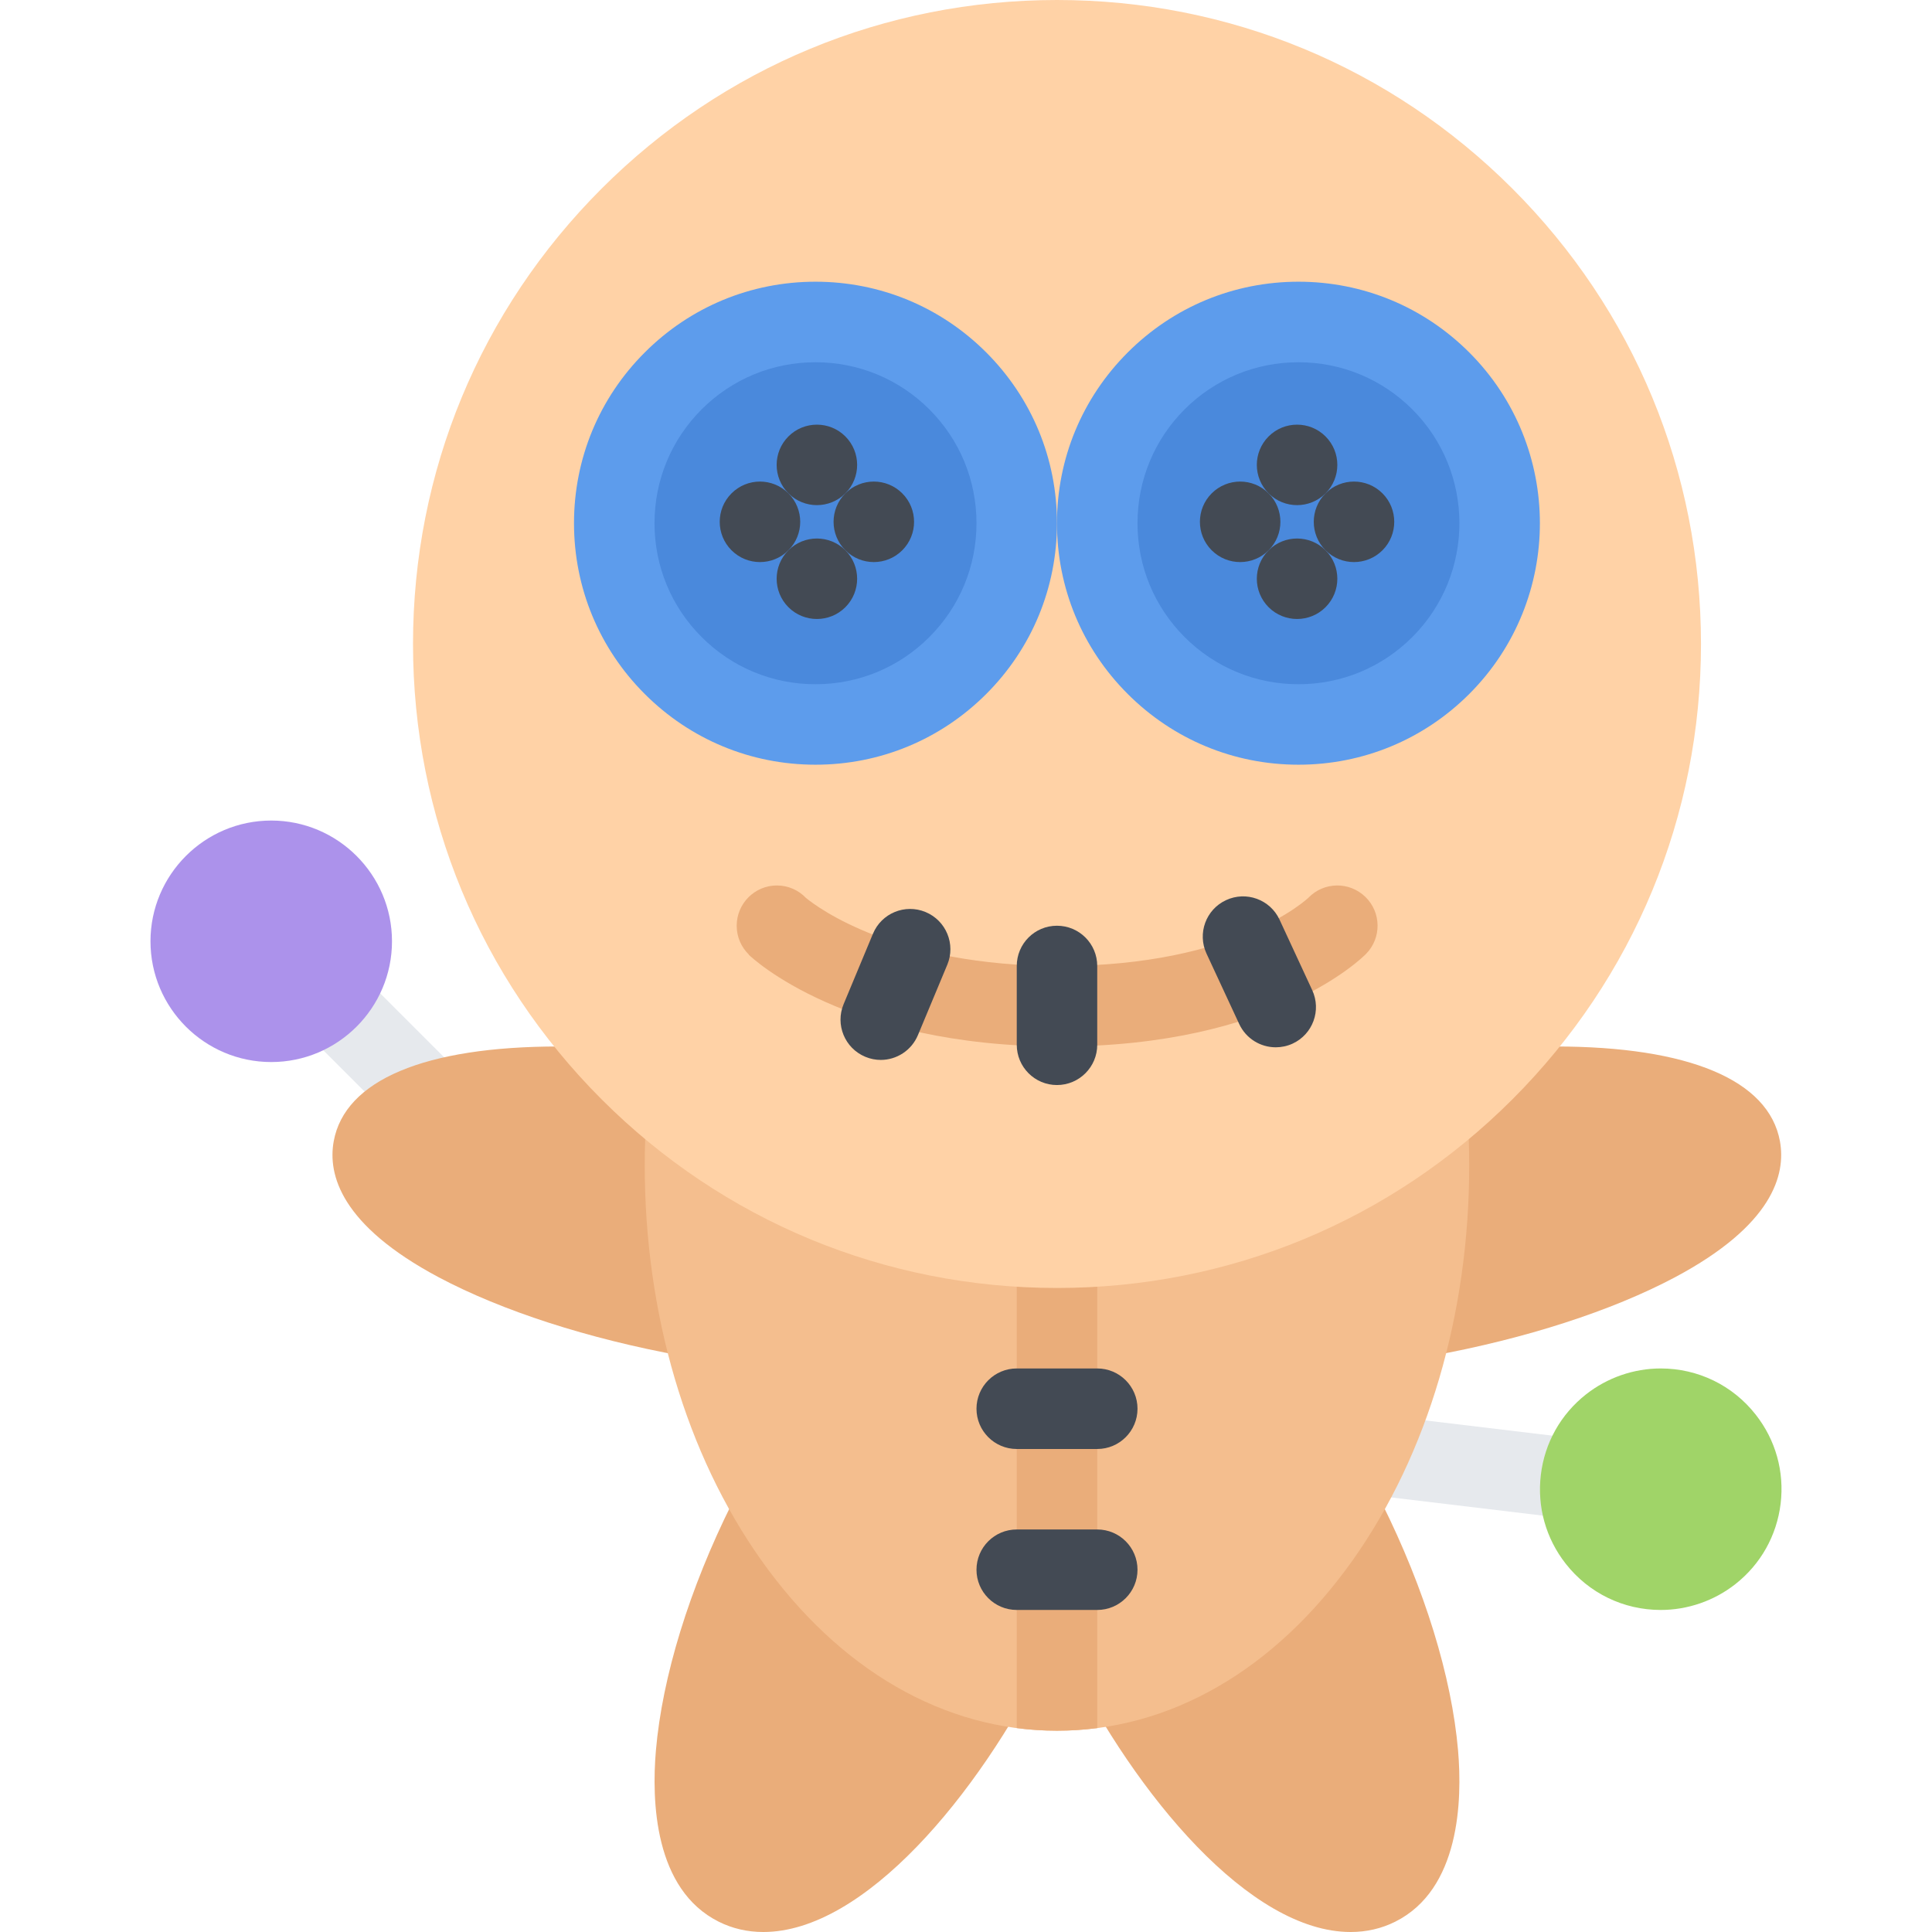
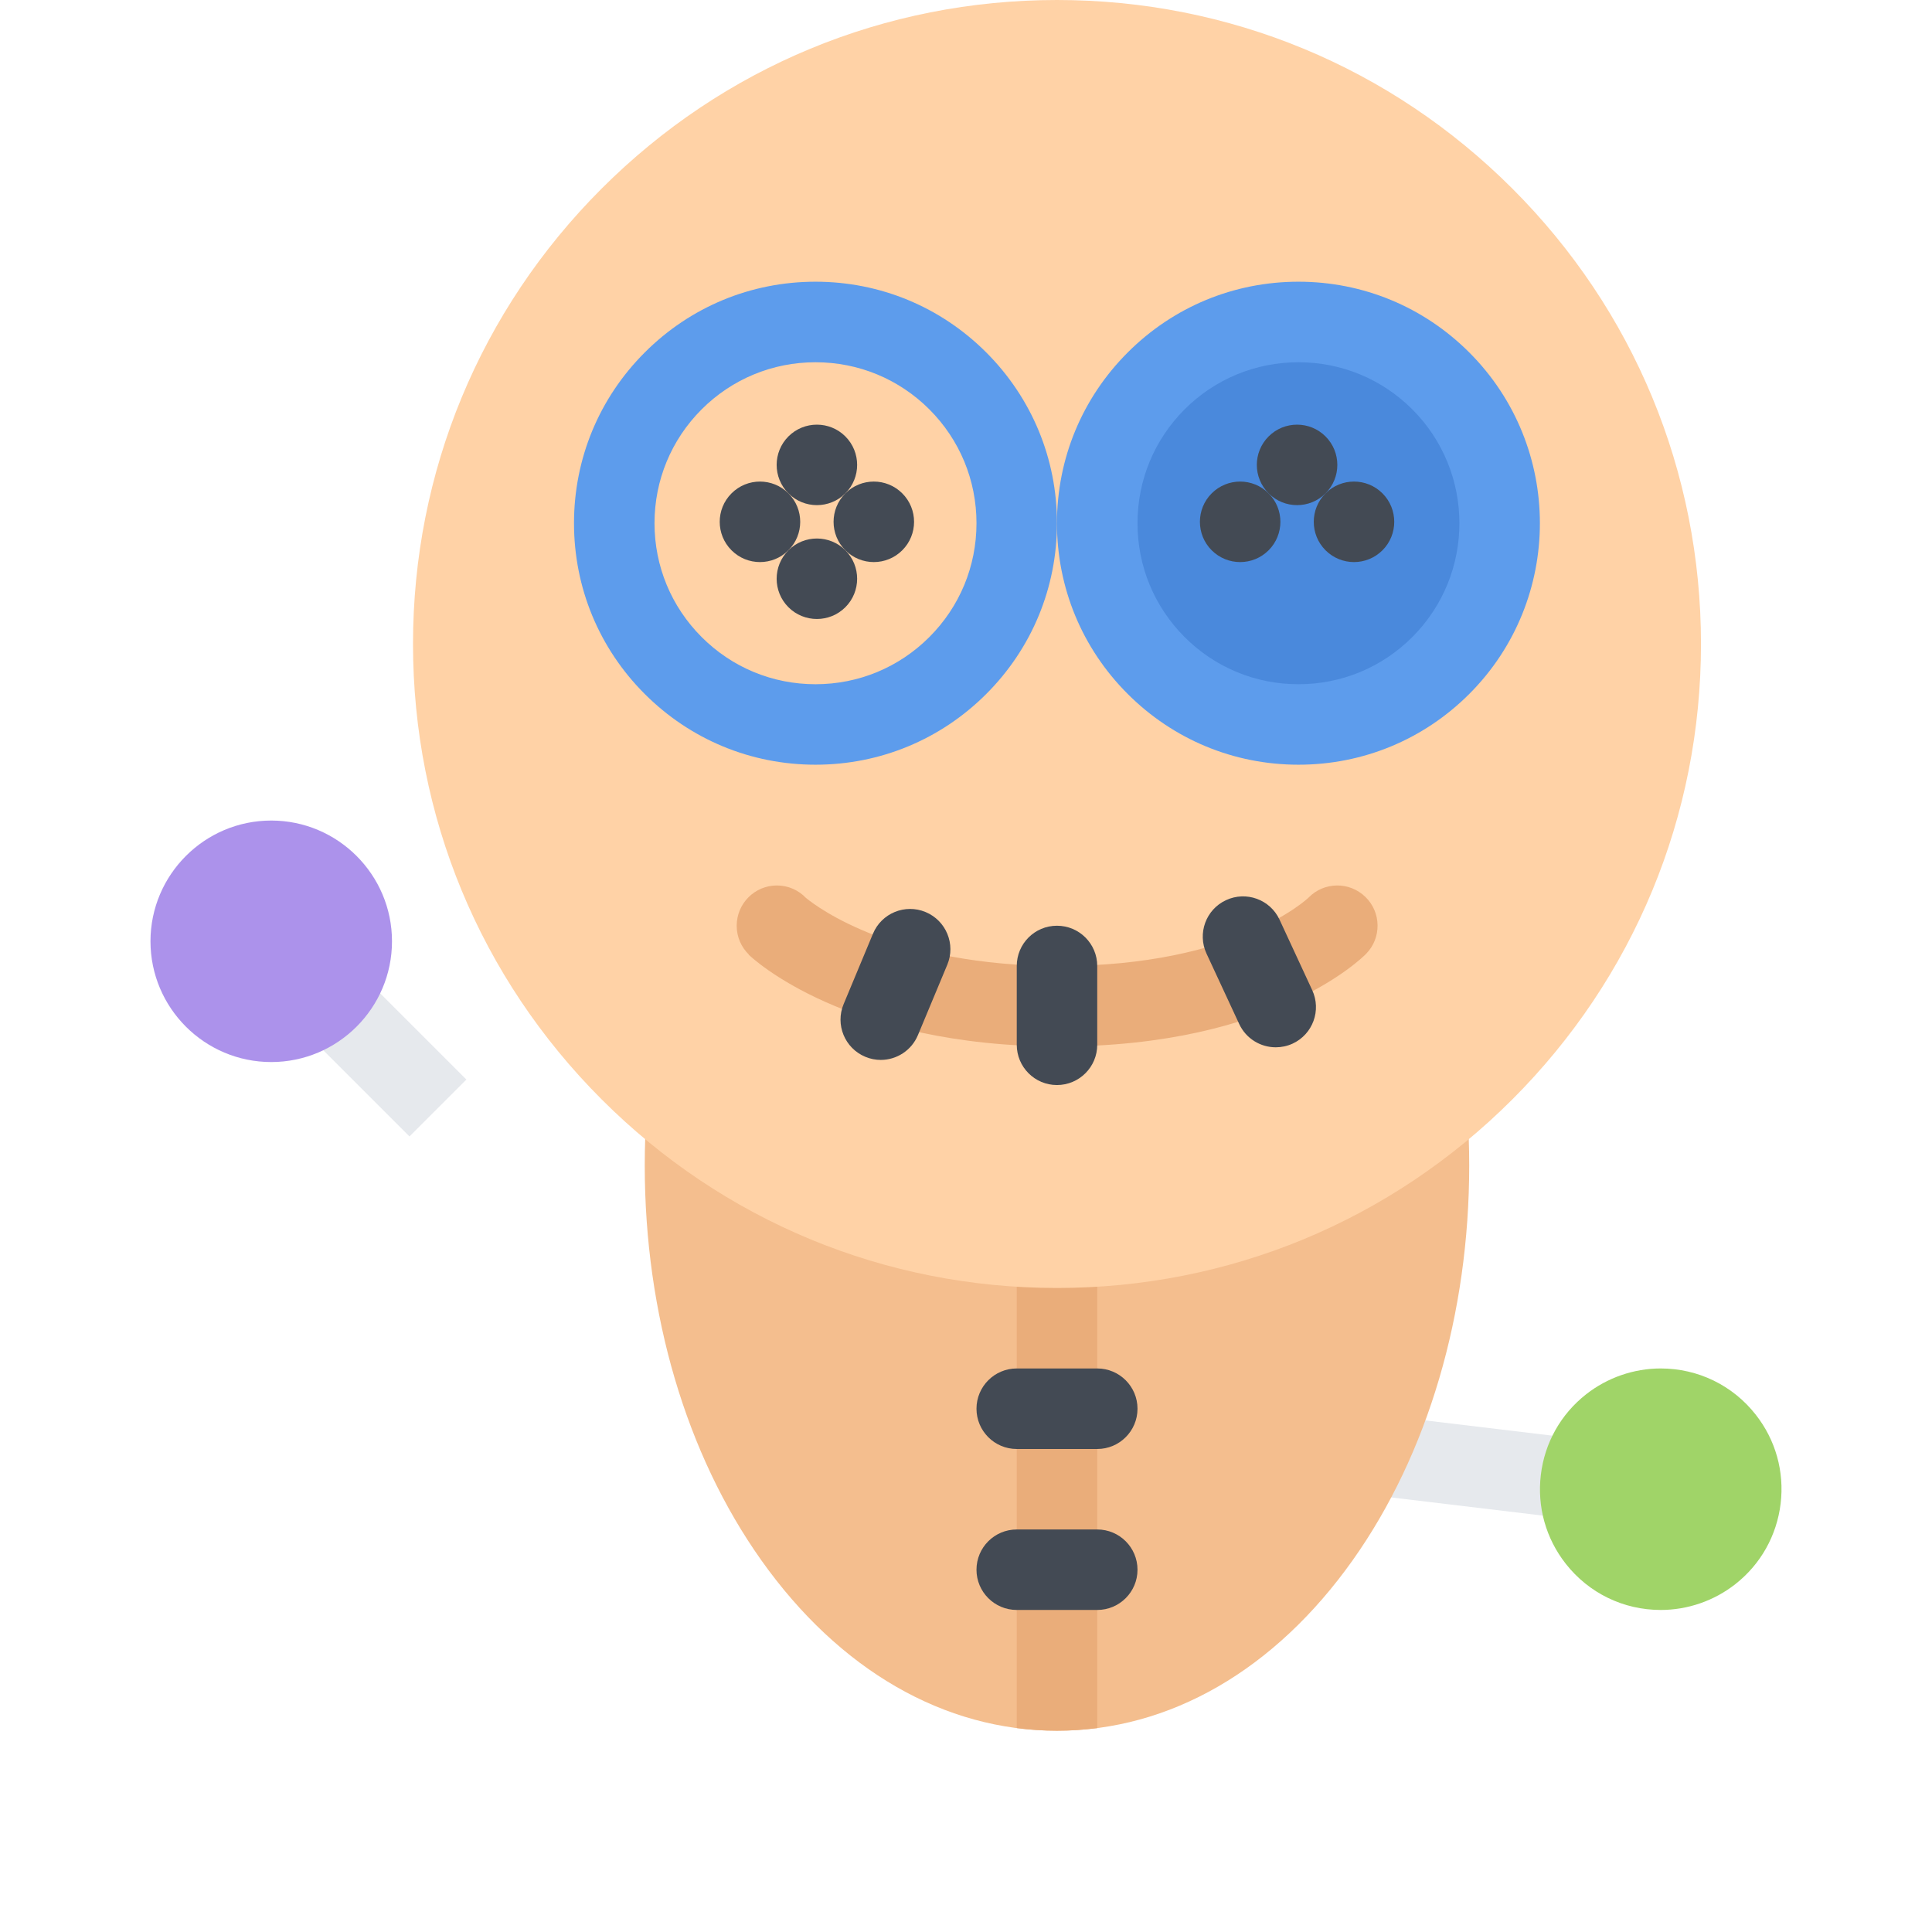
<svg xmlns="http://www.w3.org/2000/svg" version="1.1" id="Layer_1" x="0px" y="0px" viewBox="0 0 511.989 511.989" style="enable-background:new 0 0 511.989 511.989;" xml:space="preserve">
  <polygon style="fill:#E6E9ED;" points="438.832,405.24 361.192,395.928 363.739,374.741 441.379,384.053 " />
  <path style="fill:#A0D468;" d="M465.269,374.882c-6.109-7.781-15.297-12.234-25.188-12.234c-7.125,0-14.14,2.438-19.749,6.844  c-6.719,5.281-10.984,12.858-12,21.343s1.328,16.859,6.609,23.579c6.109,7.78,15.28,12.233,25.171,12.233  c7.125,0,14.141-2.422,19.766-6.844c6.719-5.28,10.969-12.859,12-21.344C472.894,389.974,470.551,381.599,465.269,374.882z" />
  <polygon style="fill:#E6E9ED;" points="108.511,301.164 64.333,256.994 79.418,241.916 123.597,286.087 " />
-   <path style="fill:#EAAD7A;" d="M471.691,302.43c-2.953-16.187-24.125-25.108-59.624-25.108c-14.438,0-30.594,1.547-46.703,4.5  c-24.765,4.516-47.607,11.906-64.342,20.796c-9.984,5.312-16.641,10.562-20.953,15.531c-4.328-4.969-10.976-10.219-20.96-15.531  c-16.734-8.89-39.585-16.28-64.342-20.796c-16.117-2.953-32.266-4.5-46.703-4.5c-35.491,0-56.67,8.922-59.624,25.108  c-1.617,8.844,1.906,22.266,27.835,36.062c16.734,8.89,39.585,16.28,64.342,20.796c11.859,2.172,23.734,3.578,34.937,4.172  c-8.141,10.734-15.508,22.796-21.515,34.812c-11.352,22.734-18.531,46.047-20.219,65.608c-1.141,13.281-0.492,36.827,16.672,45.39  c3.594,1.797,7.555,2.719,11.773,2.719h0.008c26.765,0,56.866-36.28,74.826-72.232c1.031-2.094,2.031-4.188,3-6.281  c0.984,2.094,1.969,4.188,3.016,6.281c17.953,35.952,48.062,72.232,74.826,72.232c4.219,0,8.188-0.922,11.781-2.719  c17.156-8.562,17.812-32.108,16.672-45.39c-1.688-19.562-8.875-42.874-20.219-65.608c-6.016-12.016-13.375-24.077-21.515-34.812  c11.171-0.594,23.015-2,34.843-4.172c24.766-4.516,47.624-11.906,64.358-20.796C469.785,324.695,473.301,311.273,471.691,302.43z" />
  <path style="fill:#F4BE8E;" d="M358.52,204.307c-20.687-29.187-48.529-45.265-78.42-45.265c-29.881,0-57.725,16.078-78.404,45.265  c-19.882,28.062-30.835,65.187-30.835,104.544c0,39.343,10.953,76.482,30.835,104.546c20.679,29.187,48.522,45.248,78.404,45.248  c29.891,0,57.733-16.062,78.42-45.248c19.875-28.063,30.828-65.203,30.828-104.546C389.349,269.494,378.395,232.37,358.52,204.307z" />
  <path style="fill:#EAAD7A;" d="M269.445,457.958c3.516,0.453,7.077,0.688,10.655,0.688c3.594,0,7.156-0.234,10.672-0.688v-127.31  h-21.327V457.958z" />
  <path style="fill:#FFD2A6;" d="M400.786,49.983C368.552,17.749,325.694,0,280.1,0c-45.576,0-88.435,17.749-120.668,49.983  c-32.234,32.233-49.983,75.092-49.983,120.669c0,45.593,17.75,88.451,49.983,120.685S234.524,341.32,280.1,341.32  c45.594,0,88.451-17.75,120.686-49.983c32.233-32.233,49.983-75.092,49.983-120.685C450.769,125.075,433.019,82.217,400.786,49.983z  " />
-   <path style="fill:#4A89DC;" d="M216.111,85.326c-14.242,0-27.64,5.547-37.71,15.625c-10.07,10.062-15.625,23.452-15.625,37.702  c0,14.249,5.555,27.64,15.625,37.718c10.07,10.062,23.468,15.625,37.71,15.625c14.25,0,27.64-5.563,37.71-15.625  c10.078-10.078,15.625-23.469,15.625-37.718c0-14.25-5.547-27.641-15.625-37.702C243.75,90.873,230.36,85.326,216.111,85.326z" />
  <path style="fill:#5D9CEC;" d="M216.111,202.651c-17.093,0-33.164-6.656-45.257-18.749c-12.085-12.078-18.742-28.156-18.742-45.249  c0-17.094,6.656-33.171,18.75-45.249c12.086-12.094,28.156-18.75,45.25-18.75s33.163,6.656,45.256,18.75  c12.078,12.094,18.733,28.155,18.733,45.249c0,17.093-6.655,33.171-18.733,45.249C249.282,195.995,233.204,202.651,216.111,202.651z   M216.111,95.998c-11.398,0-22.109,4.438-30.171,12.484c-8.055,8.062-12.492,18.78-12.492,30.171  c0,11.405,4.438,22.108,12.492,30.171c8.062,8.062,18.773,12.5,30.171,12.5c11.398,0,22.108-4.438,30.171-12.5  c8.055-8.062,12.492-18.766,12.492-30.171c0-11.391-4.437-22.109-12.492-30.171C238.219,100.435,227.509,95.998,216.111,95.998z" />
  <path style="fill:#4A89DC;" d="M381.817,100.951c-10.078-10.078-23.469-15.625-37.718-15.625c-14.233,0-27.64,5.547-37.702,15.625  c-10.078,10.062-15.625,23.452-15.625,37.702c0,14.249,5.547,27.64,15.625,37.718c10.062,10.062,23.469,15.625,37.702,15.625  c14.249,0,27.64-5.563,37.718-15.625C402.614,155.574,402.614,121.731,381.817,100.951z" />
  <path style="fill:#5D9CEC;" d="M344.099,202.651c-17.093,0-33.155-6.656-45.249-18.749c-12.094-12.078-18.75-28.156-18.75-45.249  c0-17.094,6.656-33.155,18.75-45.249s28.156-18.75,45.249-18.75s33.171,6.656,45.265,18.75c24.953,24.952,24.953,65.545,0,90.498  C377.27,195.995,361.192,202.651,344.099,202.651z M344.099,95.998c-11.391,0-22.108,4.438-30.171,12.484  c-8.047,8.062-12.484,18.78-12.484,30.171c0,11.405,4.438,22.108,12.484,30.171c8.062,8.062,18.78,12.5,30.171,12.5  c11.405,0,22.108-4.438,30.171-12.5c16.641-16.641,16.641-43.702,0-60.342C366.208,100.435,355.505,95.998,344.099,95.998z" />
  <g>
    <path style="fill:#434A54;" d="M224.024,145.825c-4.164-4.156-4.164-10.922,0-15.078c4.164-4.172,10.922-4.172,15.085,0   c4.164,4.156,4.164,10.922,0,15.078C234.946,149.996,228.188,149.996,224.024,145.825z" />
    <path style="fill:#434A54;" d="M208.939,160.918c-4.164-4.172-4.164-10.922,0-15.093c4.164-4.156,10.921-4.156,15.085,0   c4.164,4.171,4.164,10.921,0,15.093C219.86,165.074,213.103,165.074,208.939,160.918z" />
    <path style="fill:#434A54;" d="M208.939,130.747c-4.164-4.172-4.164-10.922,0-15.094c4.164-4.156,10.921-4.156,15.085,0   c4.164,4.172,4.164,10.922,0,15.094C219.86,134.903,213.103,134.903,208.939,130.747z" />
    <path style="fill:#434A54;" d="M193.853,145.825c-4.164-4.156-4.164-10.922,0-15.078c4.164-4.172,10.921-4.172,15.085,0   c4.164,4.156,4.164,10.922,0,15.078C204.775,149.996,198.017,149.996,193.853,145.825z" />
    <path style="fill:#434A54;" d="M351.27,130.747c-4.155,4.156-10.921,4.156-15.077,0c-4.172-4.172-4.172-10.922,0-15.094   c4.156-4.156,10.922-4.156,15.077,0C355.442,119.825,355.442,126.575,351.27,130.747z" />
    <path style="fill:#434A54;" d="M366.364,145.825c-4.172,4.171-10.922,4.171-15.094,0c-4.155-4.156-4.155-10.922,0-15.078   c4.172-4.172,10.922-4.172,15.094,0C370.52,134.903,370.52,141.669,366.364,145.825z" />
    <path style="fill:#434A54;" d="M336.193,145.825c-4.172,4.171-10.921,4.171-15.093,0c-4.156-4.156-4.156-10.922,0-15.078   c4.172-4.172,10.921-4.172,15.093,0C340.349,134.903,340.349,141.669,336.193,145.825z" />
-     <path style="fill:#434A54;" d="M351.27,160.918c-4.155,4.156-10.921,4.156-15.077,0c-4.172-4.172-4.172-10.922,0-15.093   c4.156-4.156,10.922-4.156,15.077,0C355.442,149.996,355.442,156.746,351.27,160.918z" />
  </g>
  <path style="fill:#EAAD7A;" d="M361.833,237.682c-4.219-4.109-10.969-4.031-15.077,0.203c-0.172,0.171-18.952,18.109-66.015,18.109  c-43.342,0-63.935-15.406-67.146-18.031c-1.938-2.031-4.672-3.312-7.703-3.312c-5.891,0-10.664,4.781-10.664,10.672  c0,2.984,1.227,5.688,3.211,7.625l-0.039,0.031c1.023,1,25.788,24.343,82.341,24.343c56.733,0,80.326-23.562,81.295-24.562  C366.145,248.541,366.067,241.791,361.833,237.682z" />
  <g>
    <path style="fill:#434A54;" d="M290.772,426.646h-21.327c-5.891,0-10.672-4.781-10.672-10.655c0-5.907,4.781-10.673,10.672-10.673   h21.327c5.891,0,10.672,4.766,10.672,10.673C301.444,421.865,296.663,426.646,290.772,426.646z" />
    <path style="fill:#434A54;" d="M290.772,383.99h-21.327c-5.891,0-10.672-4.78-10.672-10.671s4.781-10.672,10.672-10.672h21.327   c5.891,0,10.672,4.781,10.672,10.672S296.663,383.99,290.772,383.99z" />
    <path style="fill:#434A54;" d="M338.084,277.54c-4.031,0-7.874-2.281-9.687-6.171l-8.672-18.672   c-2.469-5.344-0.156-11.688,5.188-14.156c5.344-2.484,11.687-0.172,14.171,5.172l8.656,18.672   c2.484,5.344,0.172,11.687-5.172,14.171C341.115,277.227,339.584,277.54,338.084,277.54z" />
    <path style="fill:#434A54;" d="M280.1,287.54c-5.89,0-10.655-4.781-10.655-10.672v-20.874c0-5.906,4.766-10.672,10.655-10.672   c5.891,0,10.672,4.766,10.672,10.672v20.874C290.772,282.759,285.991,287.54,280.1,287.54z" />
    <path style="fill:#434A54;" d="M233.407,280.884c-1.367,0-2.758-0.266-4.094-0.828c-5.445-2.266-8.016-8.516-5.75-13.952   l7.781-18.672c2.266-5.438,8.507-8,13.945-5.734s8.016,8.516,5.75,13.953l-7.781,18.655   C241.555,278.399,237.586,280.884,233.407,280.884z" />
  </g>
  <path style="fill:#AC92EB;" d="M71.879,217.448c-17.648,0-32,14.359-32,31.999c0,17.656,14.352,31.999,32,31.999  c17.64,0,32-14.343,32-31.999C103.879,231.807,89.519,217.448,71.879,217.448z" />
  <g>
</g>
  <g>
</g>
  <g>
</g>
  <g>
</g>
  <g>
</g>
  <g>
</g>
  <g>
</g>
  <g>
</g>
  <g>
</g>
  <g>
</g>
  <g>
</g>
  <g>
</g>
  <g>
</g>
  <g>
</g>
  <g>
</g>
</svg>